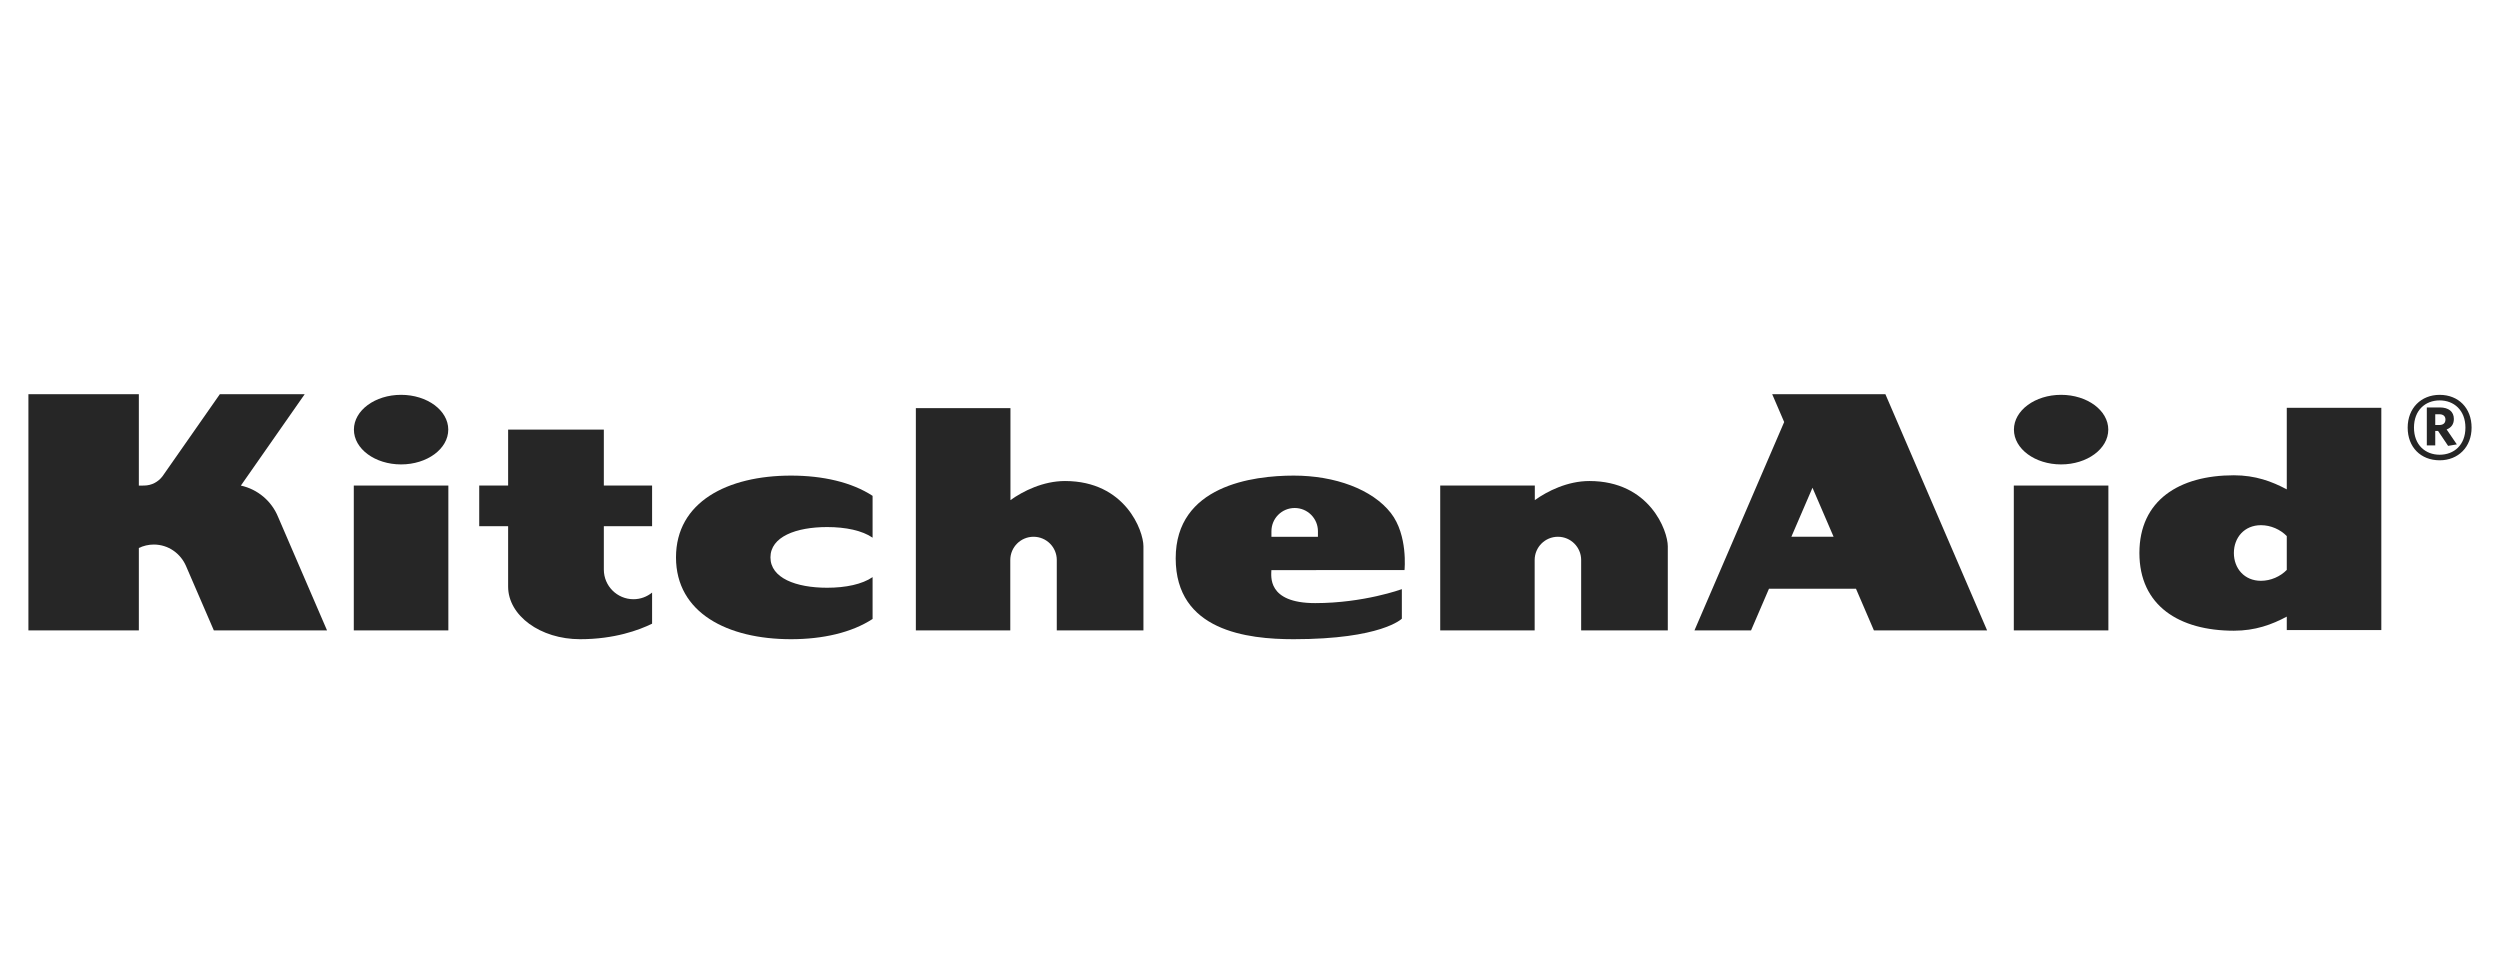
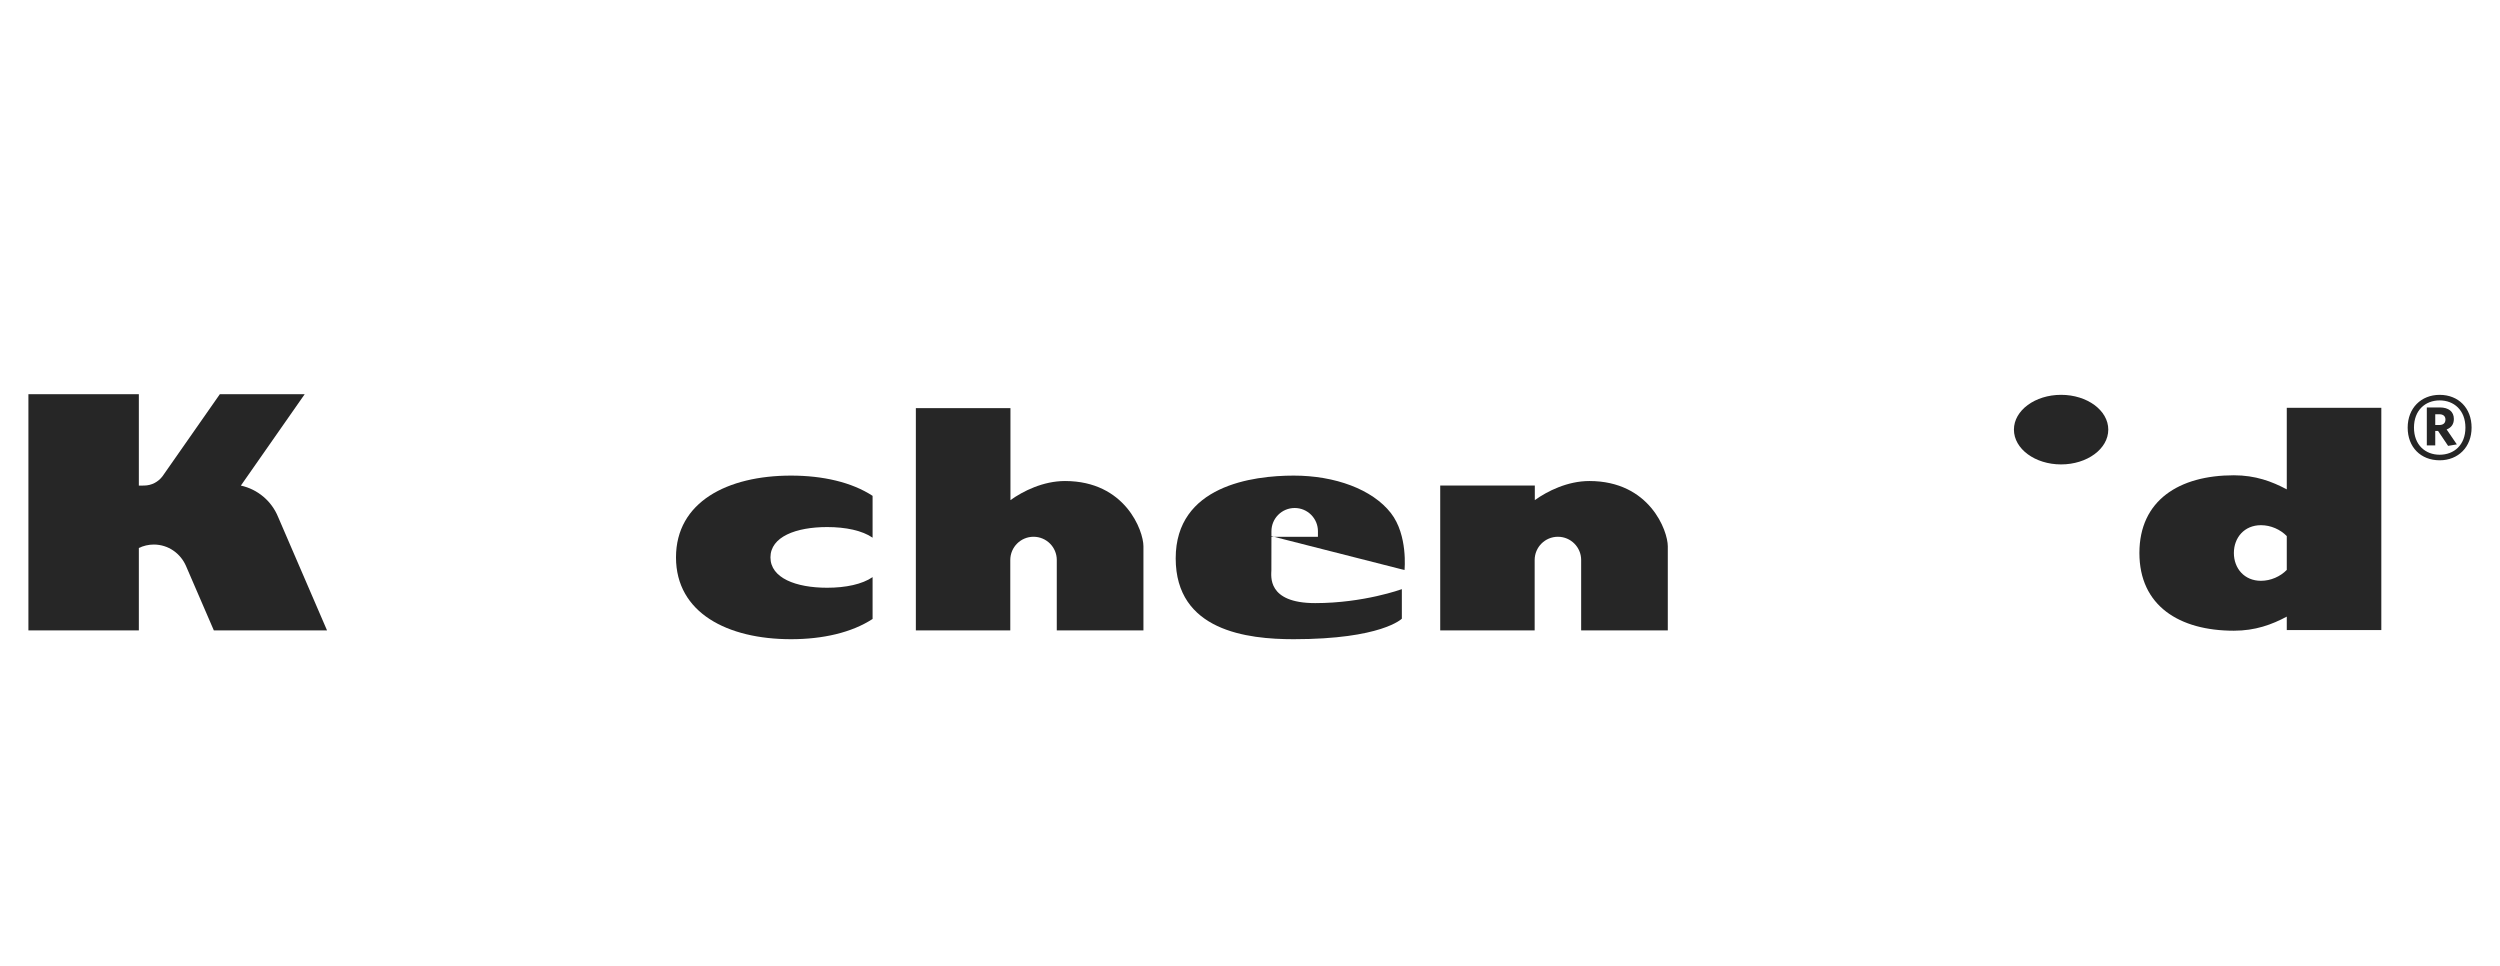
<svg xmlns="http://www.w3.org/2000/svg" width="176" height="68" viewBox="0 0 176 68" fill="none">
-   <path d="M44.597 42.185C43.445 42.185 42.51 41.251 42.51 40.099C42.51 40.099 42.51 38.745 42.51 37.045H45.907V34.183H42.51C42.51 32.09 42.51 30.246 42.51 30.246H35.772C35.772 30.246 35.772 32.033 35.772 34.183H33.737V37.045H35.772C35.772 38.838 35.772 40.467 35.772 41.156H35.772C35.772 41.244 35.772 41.296 35.772 41.296C35.772 43.341 38.041 45 40.84 45C43.258 45 44.986 44.359 45.907 43.908V41.717C45.549 42.008 45.095 42.185 44.597 42.185Z" fill="#262626" />
-   <path d="M24.907 34.183H31.564V44.38H24.907V34.183Z" fill="#262626" />
-   <path d="M28.236 32.695C30.07 32.695 31.558 31.599 31.558 30.245C31.558 28.892 30.07 27.796 28.236 27.796C26.402 27.796 24.915 28.892 24.915 30.245C24.915 31.599 26.402 32.695 28.236 32.695Z" fill="#262626" />
-   <path d="M89.509 37.745V37.4C89.509 36.495 90.241 35.763 91.146 35.763C92.05 35.763 92.783 36.495 92.783 37.4C92.783 37.403 92.782 37.752 92.782 37.756V37.789H89.509V37.745ZM89.505 40.137L98.878 40.131C98.878 40.131 99.132 37.677 97.919 36.12C96.618 34.448 93.986 33.482 91.079 33.482C88.173 33.482 82.769 34.196 82.769 39.306C82.769 44.416 87.808 45 91.064 45C97.273 45 98.69 43.555 98.69 43.555V41.476C98.69 41.476 96.017 42.459 92.589 42.459C89.161 42.459 89.505 40.515 89.505 40.137Z" fill="#262626" />
+   <path d="M89.509 37.745V37.4C89.509 36.495 90.241 35.763 91.146 35.763C92.05 35.763 92.783 36.495 92.783 37.4C92.783 37.403 92.782 37.752 92.782 37.756V37.789H89.509V37.745ZL98.878 40.131C98.878 40.131 99.132 37.677 97.919 36.12C96.618 34.448 93.986 33.482 91.079 33.482C88.173 33.482 82.769 34.196 82.769 39.306C82.769 44.416 87.808 45 91.064 45C97.273 45 98.69 43.555 98.69 43.555V41.476C98.69 41.476 96.017 42.459 92.589 42.459C89.161 42.459 89.505 40.515 89.505 40.137Z" fill="#262626" />
  <path d="M74.974 33.864C73.441 33.864 72.016 34.575 71.136 35.209V28.732H64.476V44.38H68.945H71.124V39.426C71.124 38.521 71.857 37.788 72.761 37.788C73.666 37.788 74.398 38.521 74.398 39.426C74.398 39.429 74.397 39.433 74.397 39.436V44.38H80.498C80.498 44.38 80.498 44.374 80.498 44.372C80.498 44.203 80.498 38.461 80.498 38.456C80.498 37.377 79.23 33.864 74.974 33.864Z" fill="#262626" />
  <path d="M111.89 33.864C110.357 33.864 108.932 34.575 108.051 35.209V34.183H101.391V44.38H105.86H108.04V39.426C108.04 38.521 108.773 37.788 109.677 37.788C110.581 37.788 111.314 38.521 111.314 39.426C111.314 39.429 111.313 39.433 111.313 39.436V44.38H117.413C117.413 44.38 117.413 44.374 117.413 44.372C117.413 44.203 117.413 38.461 117.413 38.456C117.413 37.377 116.145 33.864 111.89 33.864Z" fill="#262626" />
-   <path d="M141.772 34.183H148.43V44.38H141.772V34.183Z" fill="#262626" />
  <path d="M145.1 32.695C146.936 32.695 148.423 31.599 148.423 30.245C148.423 28.892 146.936 27.796 145.1 27.796C143.267 27.796 141.78 28.892 141.78 30.245C141.78 31.599 143.267 32.695 145.1 32.695Z" fill="#262626" />
-   <path d="M126.112 37.788L127.599 34.337L129.085 37.788H126.112ZM131.923 44.38H139.892L132.732 27.753H124.763L125.606 29.711L119.29 44.38H123.274L124.536 41.447H130.661L131.923 44.38Z" fill="#262626" />
  <path d="M19.572 36.379C19.118 35.277 18.145 34.445 16.957 34.185L21.45 27.753H15.476L11.439 33.531C11.141 33.926 10.668 34.183 10.136 34.183C9.963 34.183 9.832 34.194 9.775 34.188V27.753H2V44.38H9.775V38.577C10.095 38.425 10.45 38.336 10.828 38.336C11.852 38.336 12.714 38.965 13.097 39.851L15.054 44.38H15.276H23.023L19.572 36.379Z" fill="#262626" />
  <path d="M58.231 41.377C56.027 41.377 54.24 40.69 54.24 39.24C54.24 37.792 56.027 37.105 58.231 37.105C59.542 37.105 60.703 37.35 61.43 37.853V34.907C59.963 33.949 57.933 33.482 55.689 33.482C51.216 33.482 47.59 35.335 47.59 39.24C47.59 43.147 51.216 45 55.689 45C57.933 45 59.963 44.533 61.43 43.575V40.629C60.703 41.131 59.542 41.377 58.231 41.377Z" fill="#262626" />
  <path d="M159.172 40.889C158 40.889 157.265 40.012 157.265 38.931C157.265 37.849 158 36.973 159.172 36.973C159.858 36.973 160.538 37.274 160.989 37.74V40.122C160.538 40.587 159.858 40.889 159.172 40.889ZM160.989 28.71V34.452C159.94 33.892 158.778 33.46 157.265 33.46C153.416 33.46 150.614 35.22 150.614 38.931C150.614 42.642 153.416 44.402 157.265 44.402C158.778 44.402 159.94 43.97 160.989 43.41V44.357H167.645V28.71H160.989Z" fill="#262626" />
  <path d="M171.712 29.922H171.442V29.163H171.722C172.003 29.163 172.16 29.297 172.16 29.536C172.16 29.797 171.993 29.922 171.712 29.922ZM172.752 29.495C172.752 28.974 172.377 28.684 171.764 28.684H170.848V31.357H171.442V30.337H171.639L172.347 31.389L172.961 31.285L172.243 30.234C172.564 30.109 172.752 29.869 172.752 29.495Z" fill="#262626" />
  <path d="M171.752 32.013C170.745 32.013 169.944 31.325 169.944 30.106C169.944 28.877 170.745 28.188 171.752 28.188C172.756 28.188 173.566 28.877 173.566 30.106C173.566 31.325 172.766 32.013 171.752 32.013ZM171.752 27.797C170.442 27.797 169.5 28.738 169.5 30.106C169.5 31.483 170.422 32.405 171.752 32.405C173.058 32.405 174 31.473 174 30.106C174 28.727 173.077 27.797 171.752 27.797Z" fill="#262626" />
</svg>